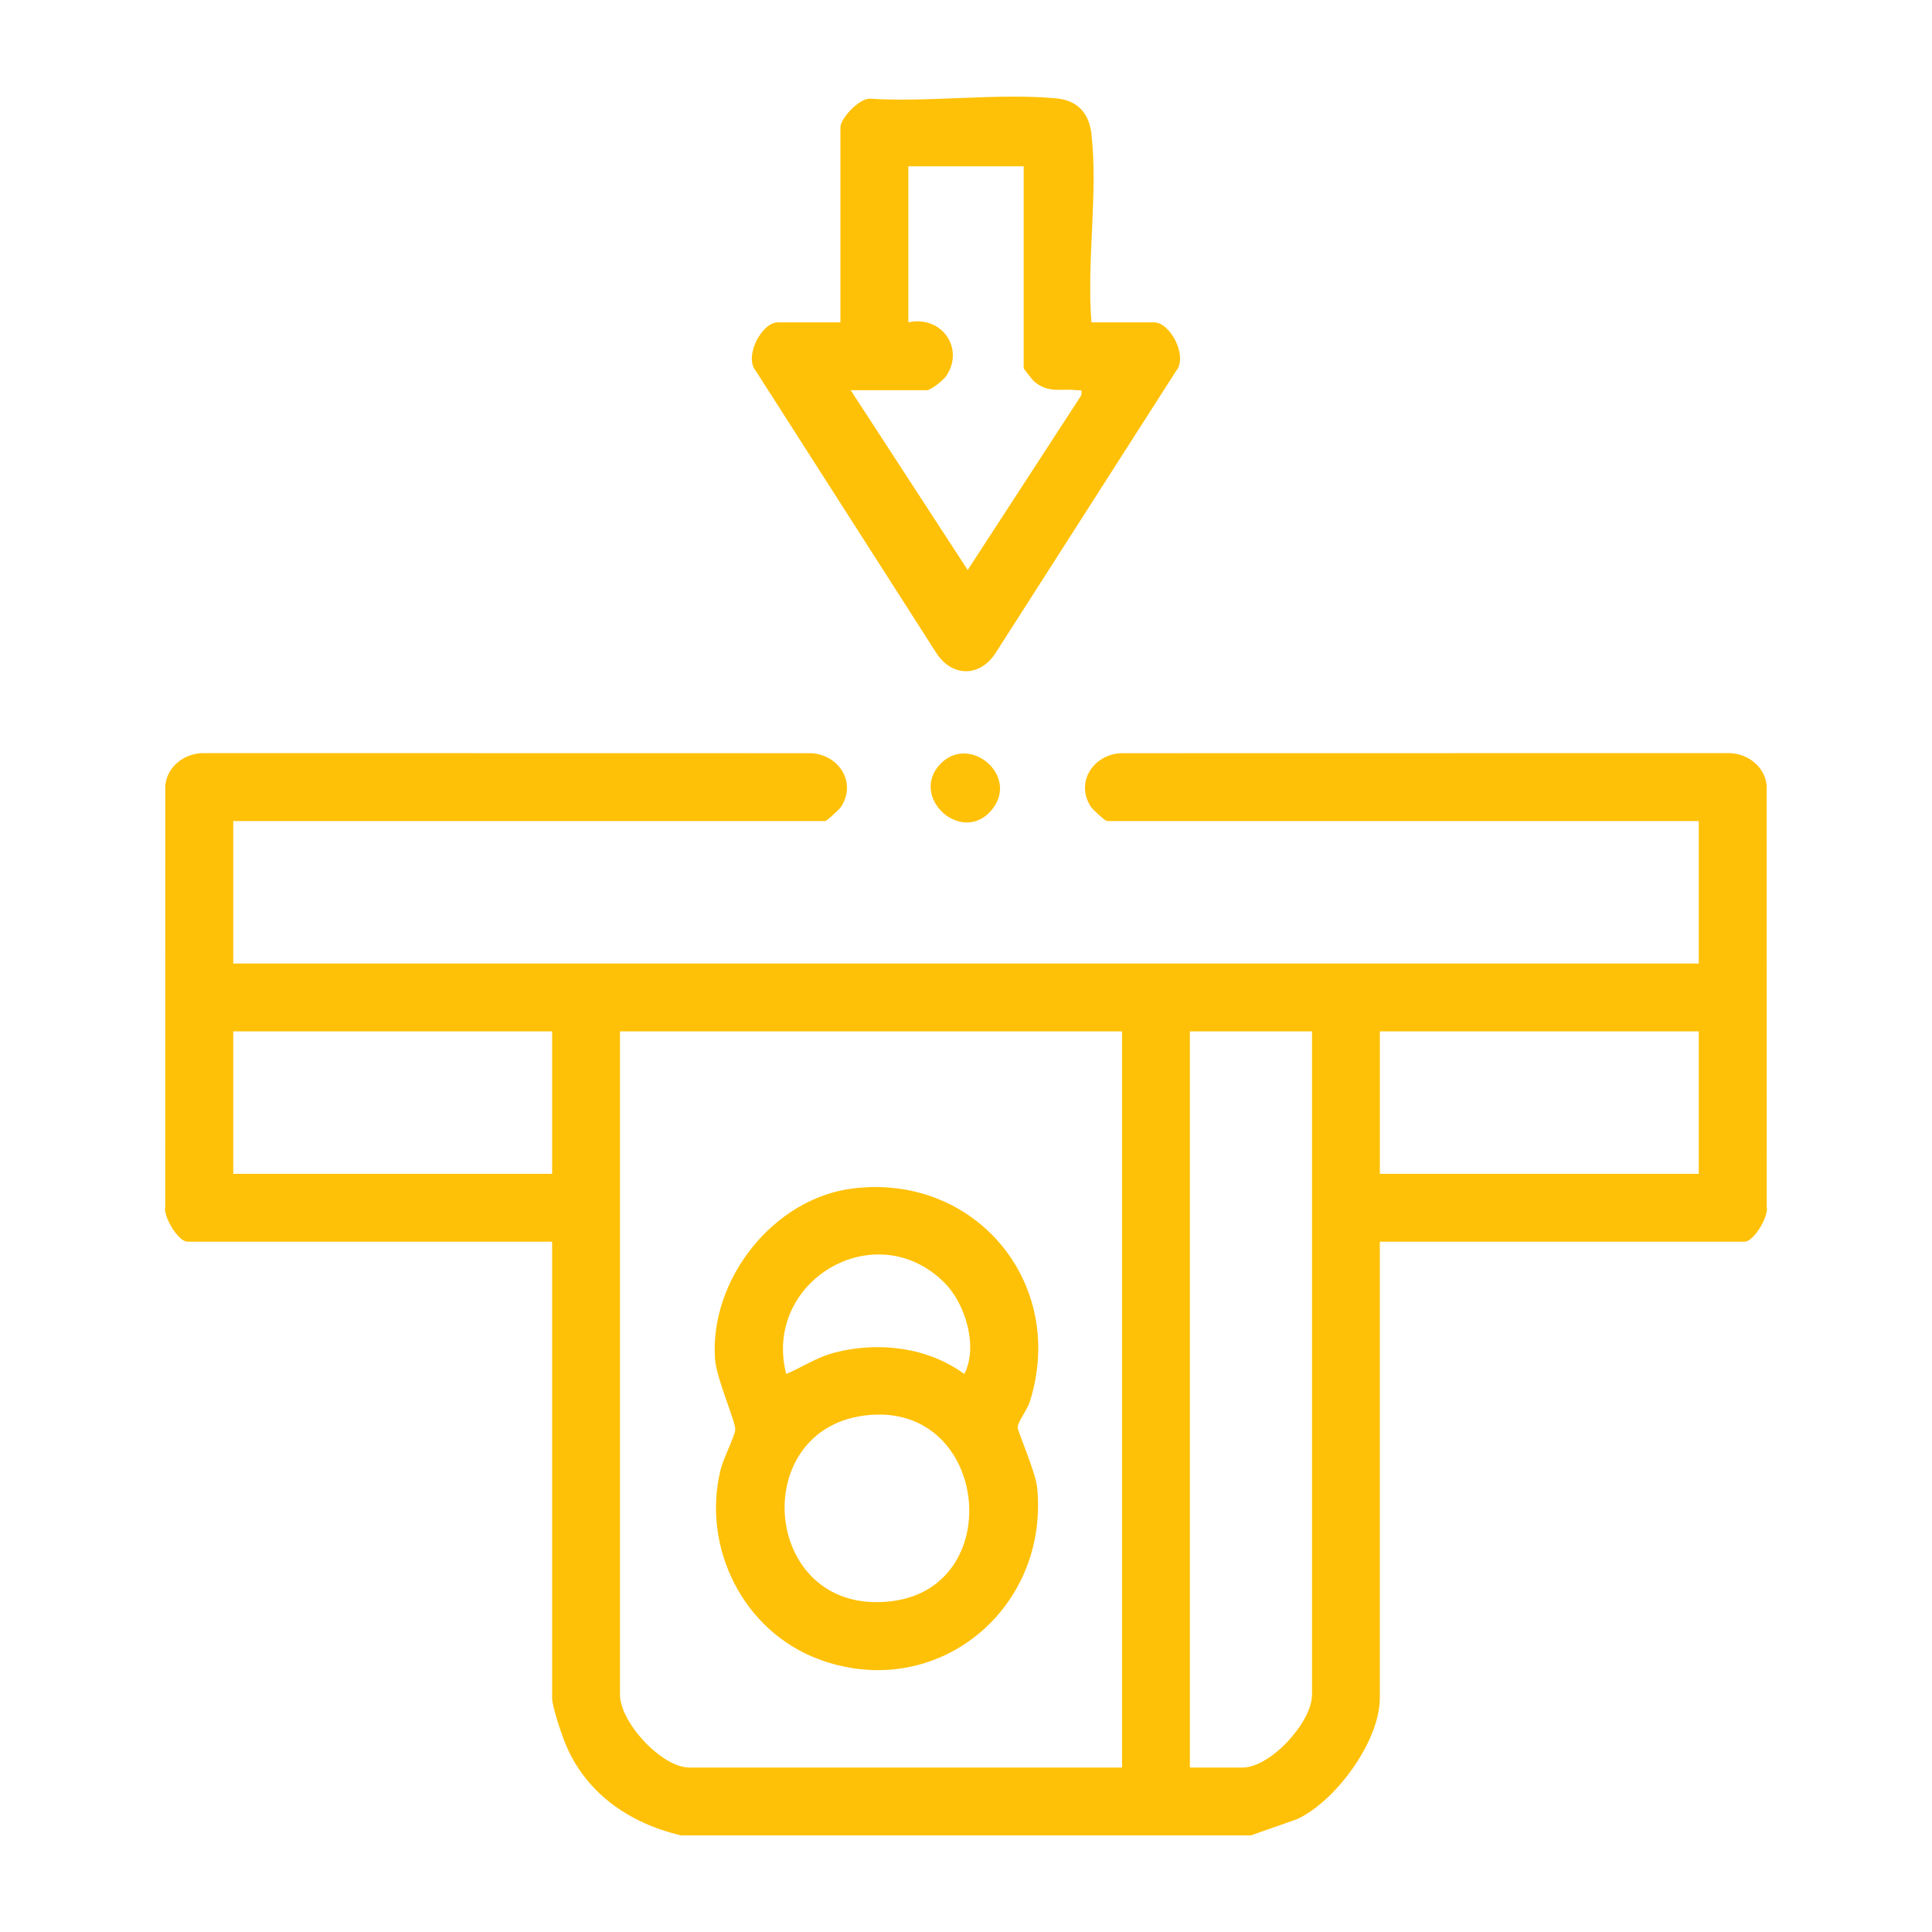
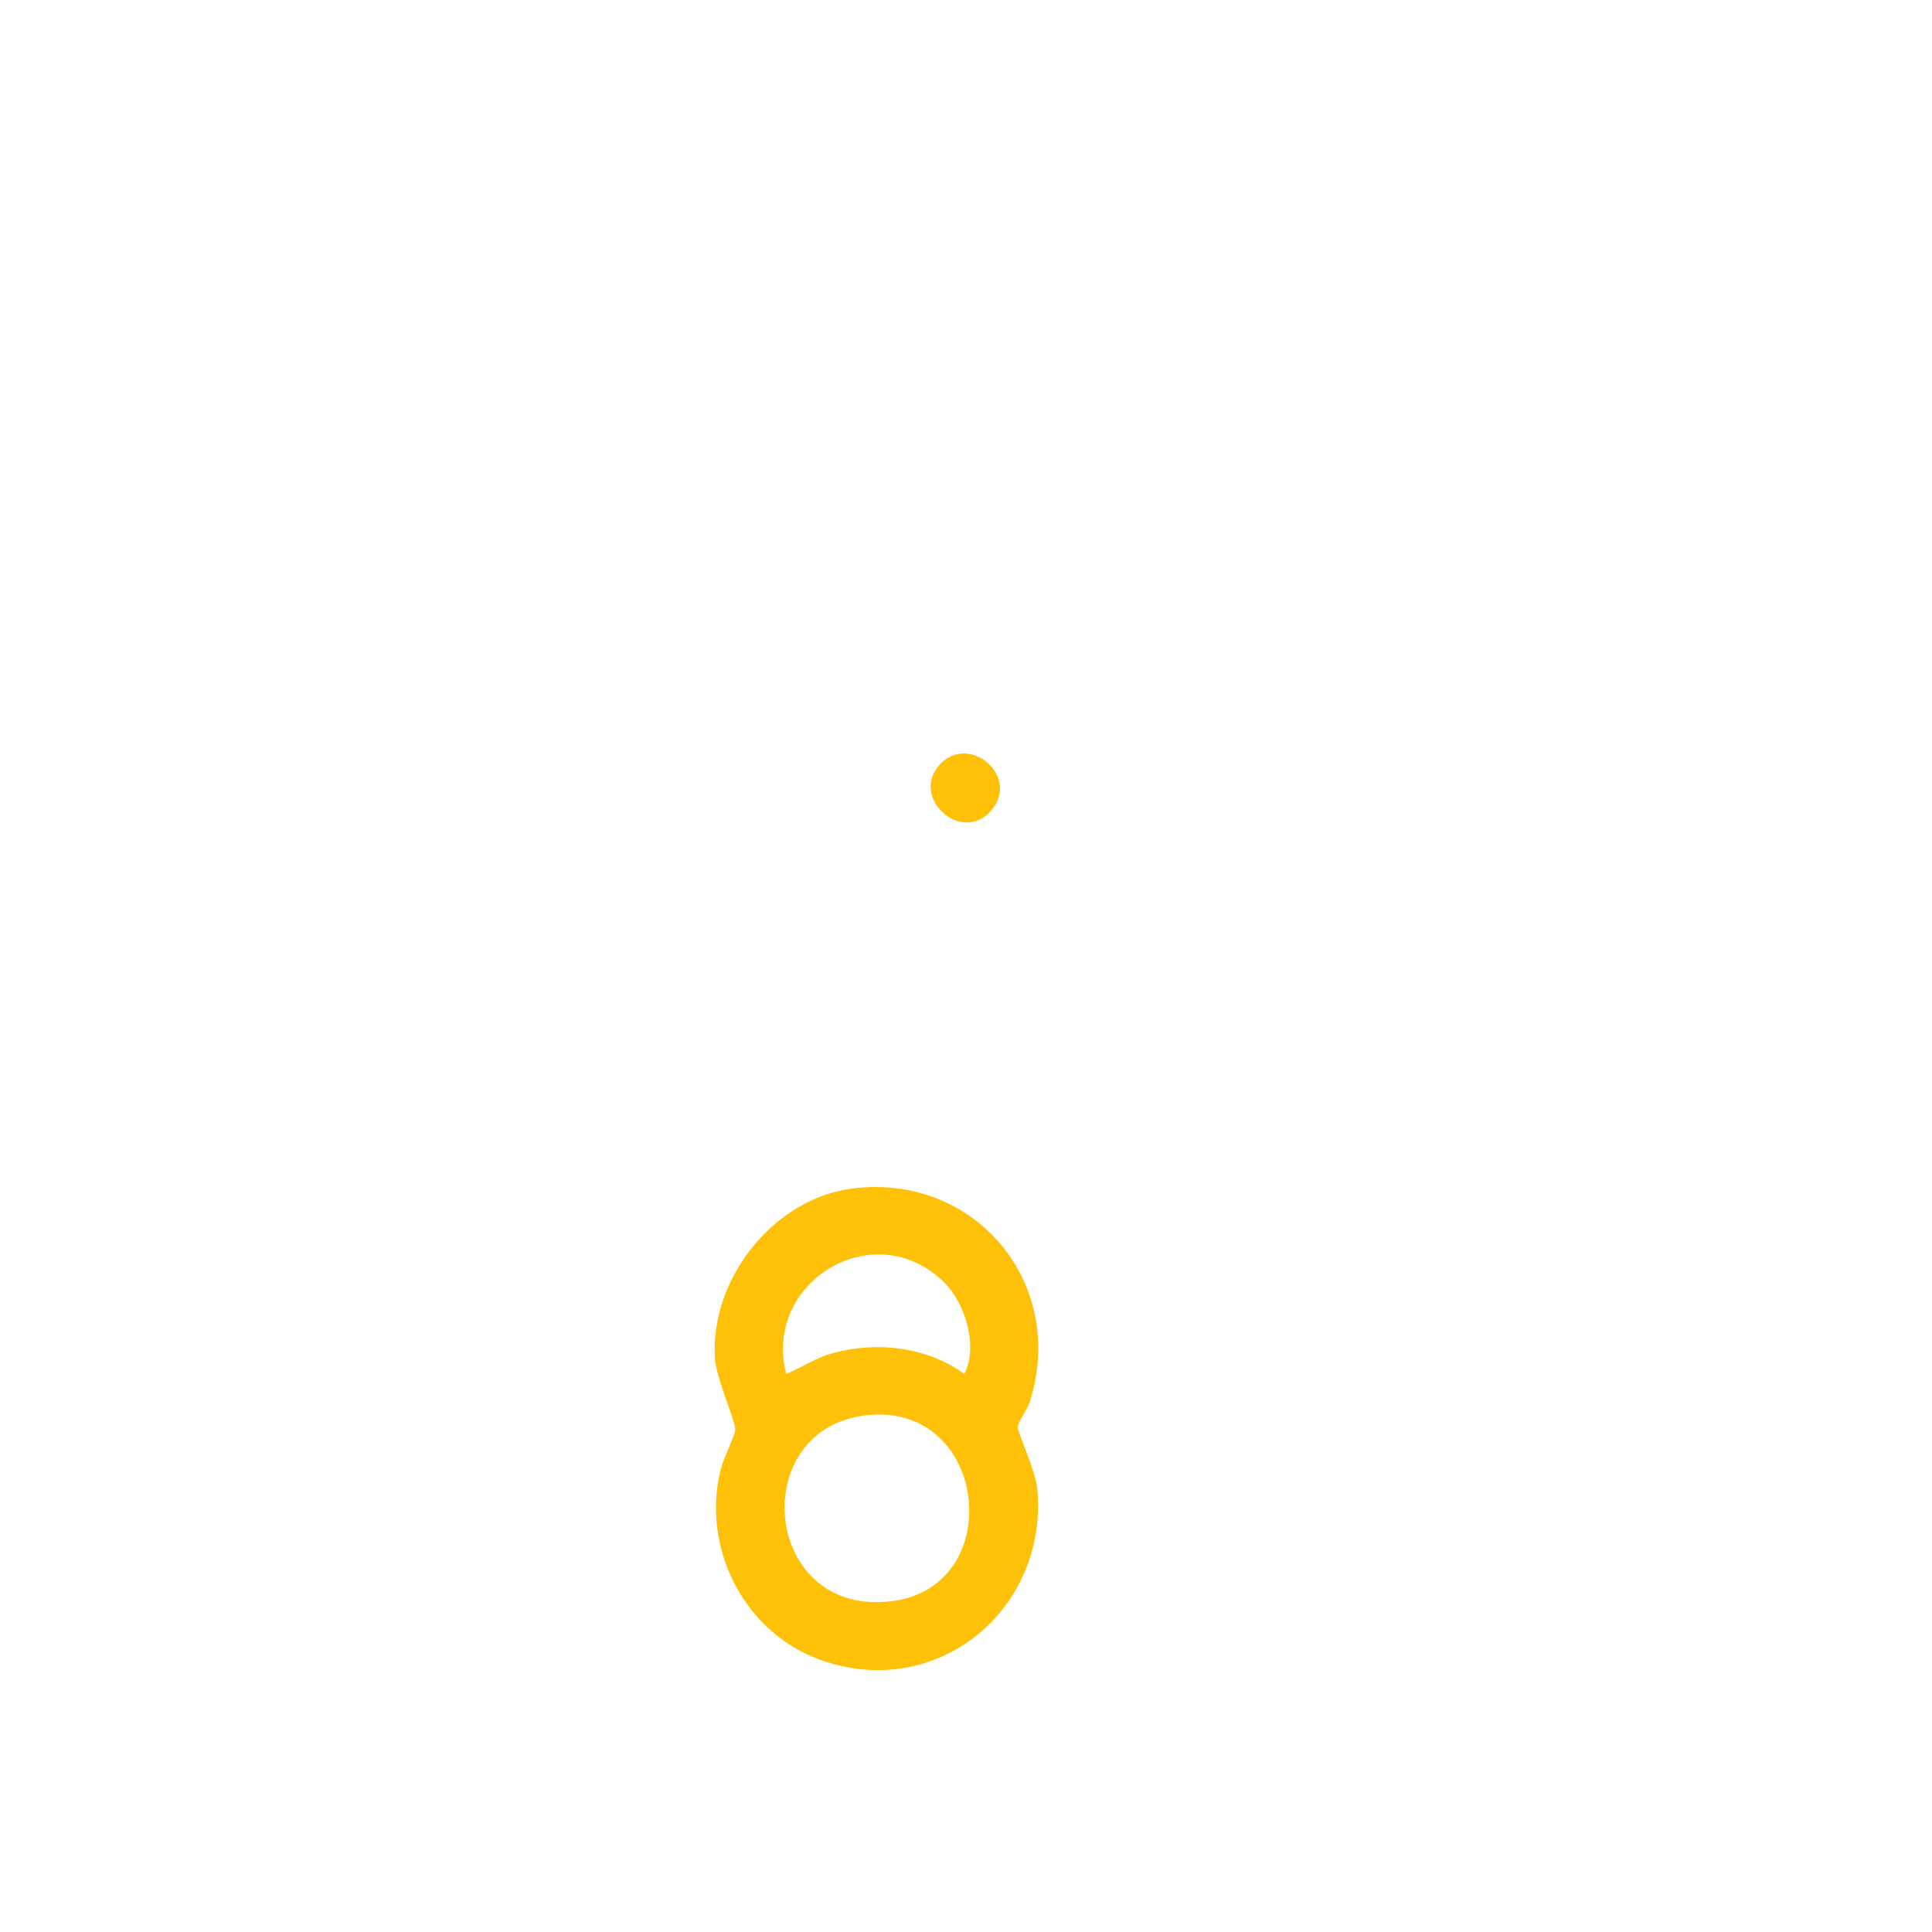
<svg xmlns="http://www.w3.org/2000/svg" id="Layer_2" data-name="Layer 2" viewBox="0 0 500 500">
  <defs>
    <style>
      .cls-1 {
        fill: #ffc107;
      }

      .cls-2 {
        fill: none;
      }

      .cls-3 {
        clip-path: url(#clippath);
      }
    </style>
    <clipPath id="clippath">
      <rect class="cls-2" width="500" height="500" />
    </clipPath>
  </defs>
  <g id="Crypto_Scams_We_Recover_Funds_From" data-name="Crypto Scams We Recover Funds From">
    <g id="Withdrawal_Block_Fake_Fees" data-name="Withdrawal Block &amp;amp; Fake Fees">
      <g class="cls-3">
        <g>
-           <path class="cls-1" d="M176.25,475c-13.63-3.21-25.11-11.2-30.27-24.6-.9-2.33-3.09-8.88-3.09-10.96v-118.09H48.51c-2.38,0-6.35-6.53-5.75-9.17l.02-108.93c.5-5,5.13-8.44,10.08-8.35l157.19.03c7.1.47,11.66,7.56,7.66,13.81-.54.84-3.79,3.75-4.15,3.75H60.36v36.87h379.28v-36.87h-153.21c-.36,0-3.61-2.91-4.15-3.75-4-6.25.56-13.34,7.66-13.81l157.19-.03c4.95-.08,9.58,3.35,10.08,8.35l.02,108.93c.6,2.65-3.37,9.17-5.75,9.17h-94.38v118.09c0,11.12-11.34,26.63-21.35,31.33l-12.01,4.23h-147.5ZM142.89,266.92H60.36v36.87h82.53v-36.87ZM290.39,266.92h-129.94v171.64c0,7.15,10.74,18.88,18,18.88h111.94v-190.52ZM339.55,266.92h-31.61v190.52h13.61c7.26,0,18-11.73,18-18.88v-171.64ZM439.64,266.92h-82.53v36.87h82.53v-36.87Z" />
-           <path class="cls-1" d="M282.48,83.43h16.24c4.11,0,8.86,8.87,5.61,12.64l-46.59,72.8c-4.07,6.45-11.42,6.46-15.5,0l-46.59-72.8c-3.24-3.77,1.51-12.64,5.61-12.64h16.24v-50.48c0-2.29,4.74-7.37,7.51-7.41,15.53.99,32.99-1.49,48.28-.09,5.57.51,8.55,3.79,9.18,9.26,1.73,15.11-1.28,33.28,0,48.73ZM264.93,43.04h-29.85v40.39c8.5-1.89,14.61,6.58,9.86,13.81-.77,1.18-4.1,3.75-5.03,3.75h-19.75l30.28,46.53,29.41-45.23c.22-1.77-.05-1.15-1.29-1.31-4.03-.5-7.18.93-10.93-2.26-.39-.33-2.7-3.23-2.7-3.45v-52.24Z" />
          <path class="cls-1" d="M243.25,197.83c7.58-8.18,20.93,3.1,13.26,11.95-7.69,8.89-21.15-3.44-13.26-11.95Z" />
          <path class="cls-1" d="M220.83,307.55c31.77-3.84,55.4,24.77,45.65,55.31-.63,1.97-2.99,5.02-3.12,6.49-.08.9,4.66,11.57,5.06,15.67,3.1,31.72-26.37,55.7-56.64,44.35-19.43-7.29-30.24-28.9-25.29-49.03.73-2.96,3.68-8.68,3.79-10.32.14-2.12-4.89-13.18-5.24-18.38-1.39-20.55,15.16-41.59,35.78-44.08ZM203.47,355.59c4.25-1.81,7.87-4.32,12.47-5.52,11.33-2.96,24.11-1.44,33.62,5.51,3.64-7.01.33-18.23-5.24-23.72-17.93-17.67-46.99-.21-40.85,23.73ZM223.45,366.37c-30.48,4.19-25.85,52.41,7.6,47.98,30.04-3.98,24.6-52.41-7.6-47.98Z" />
        </g>
      </g>
    </g>
  </g>
</svg>